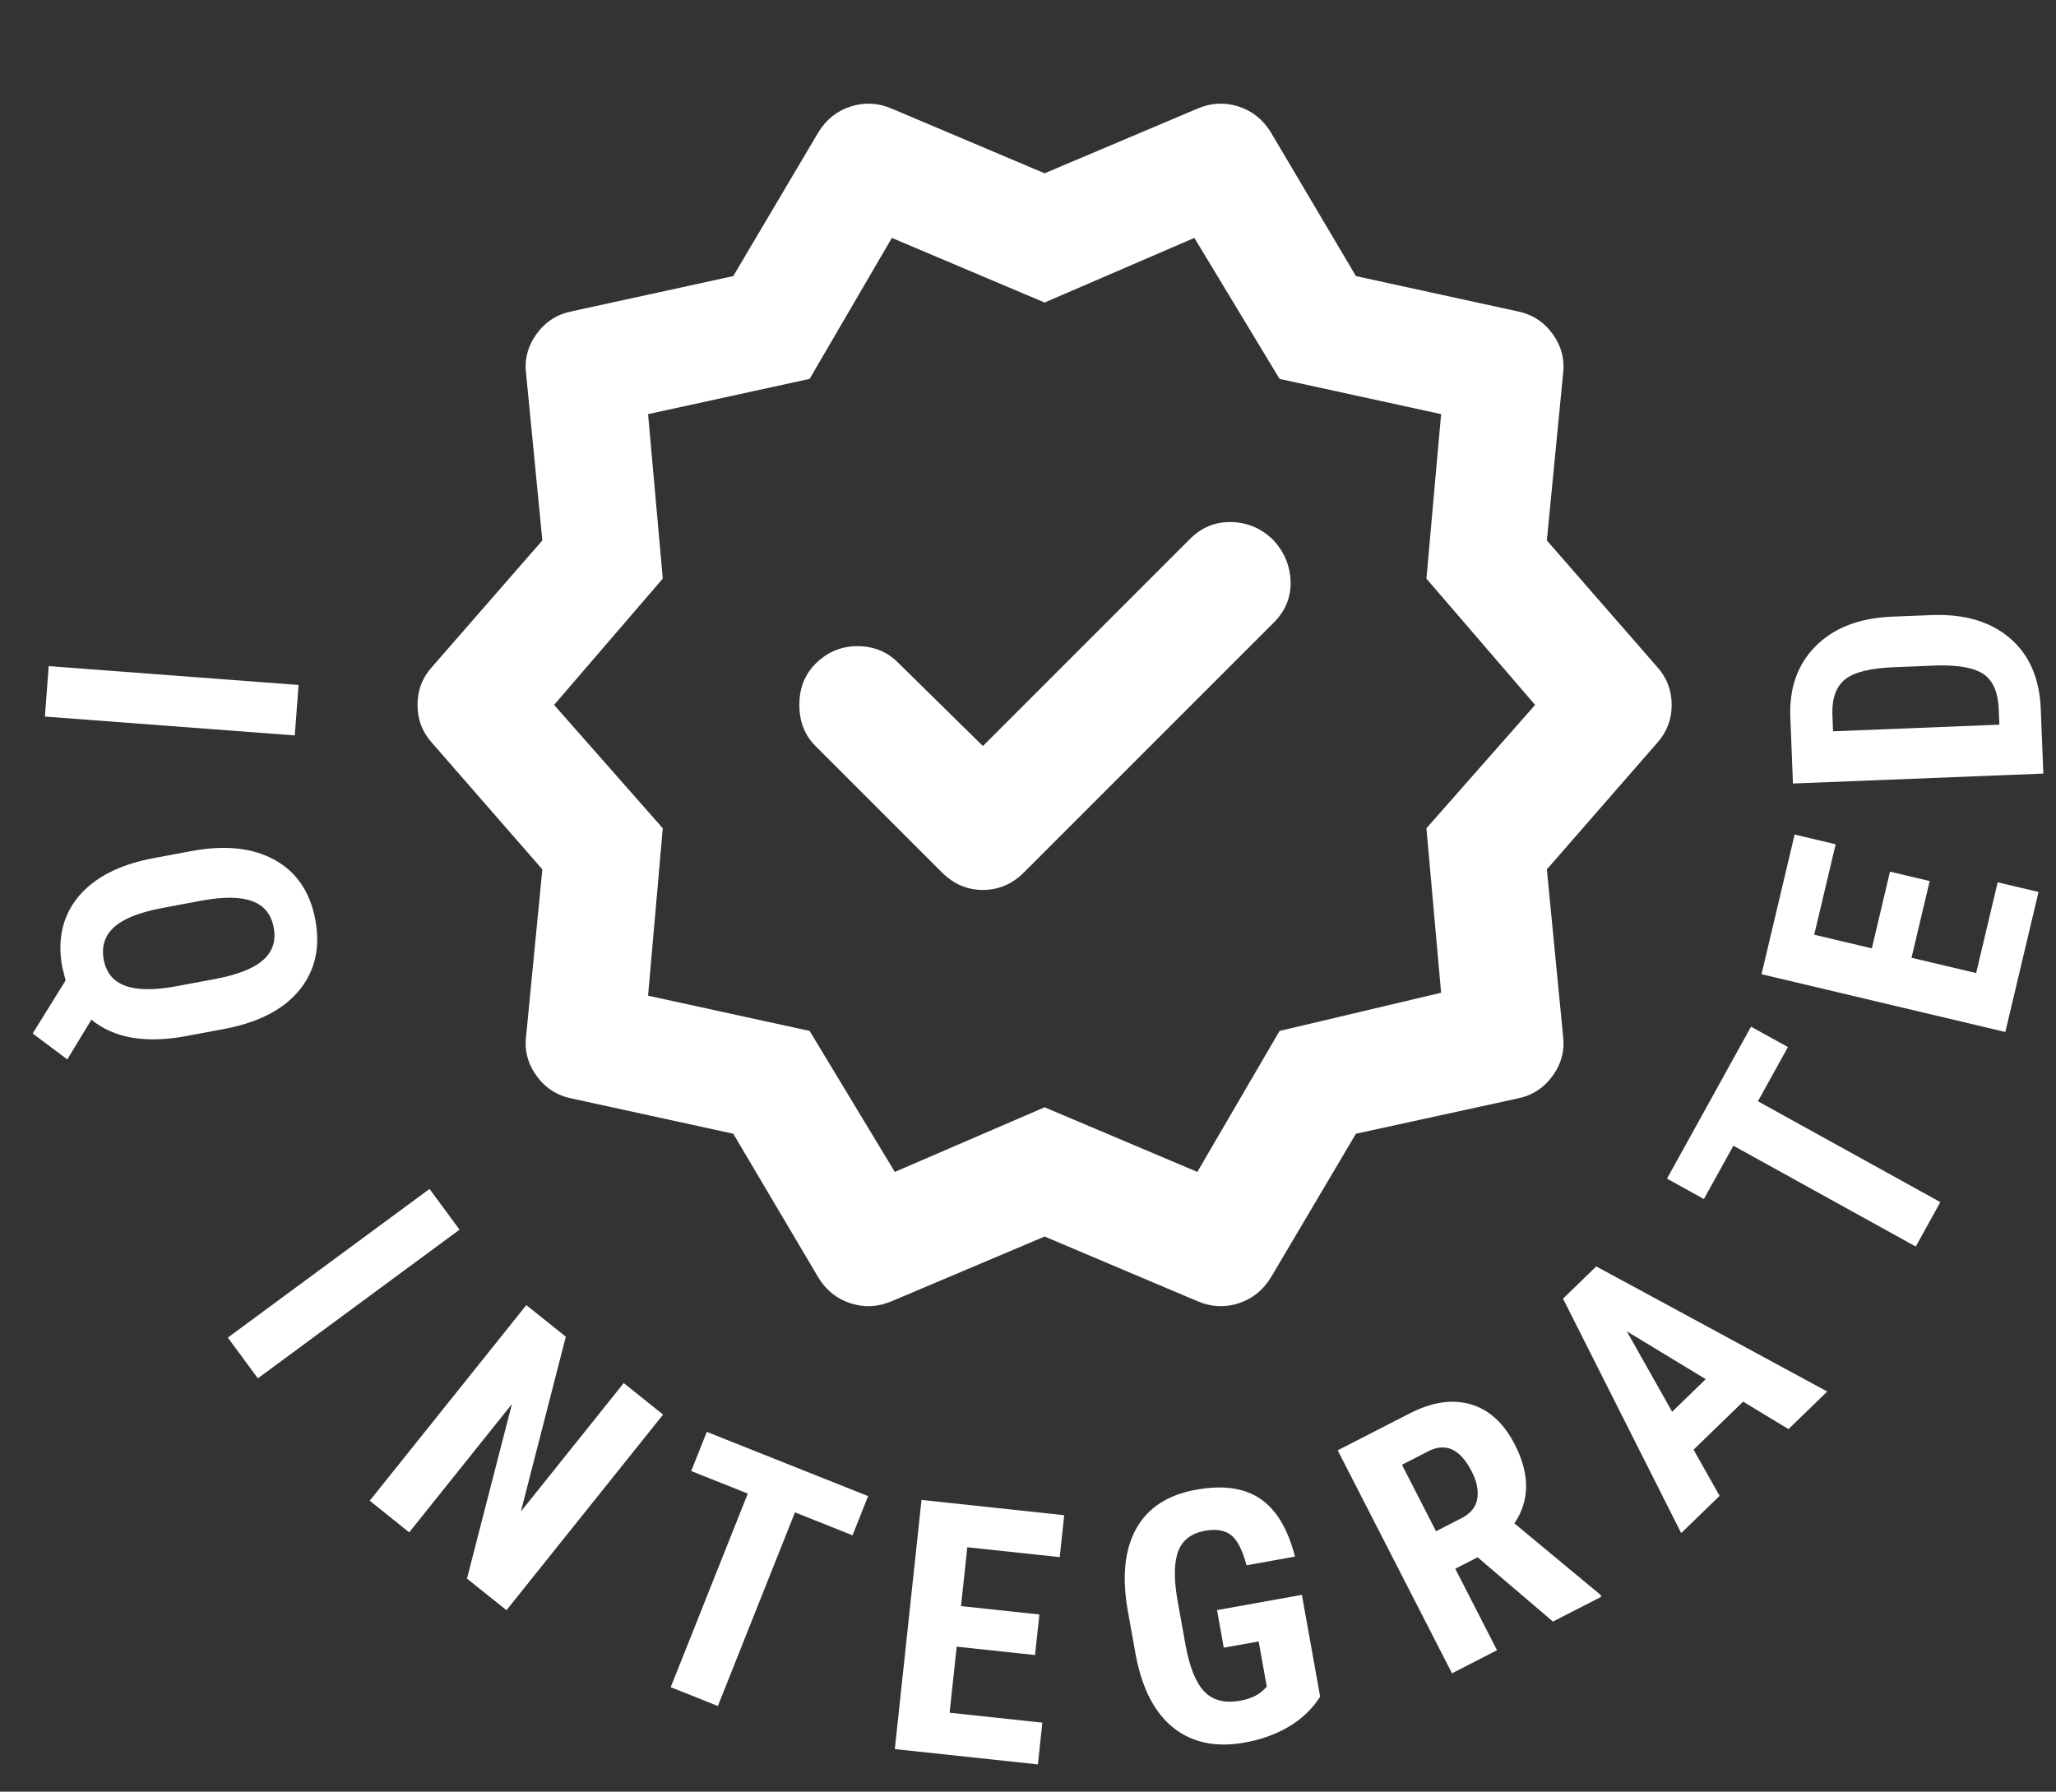
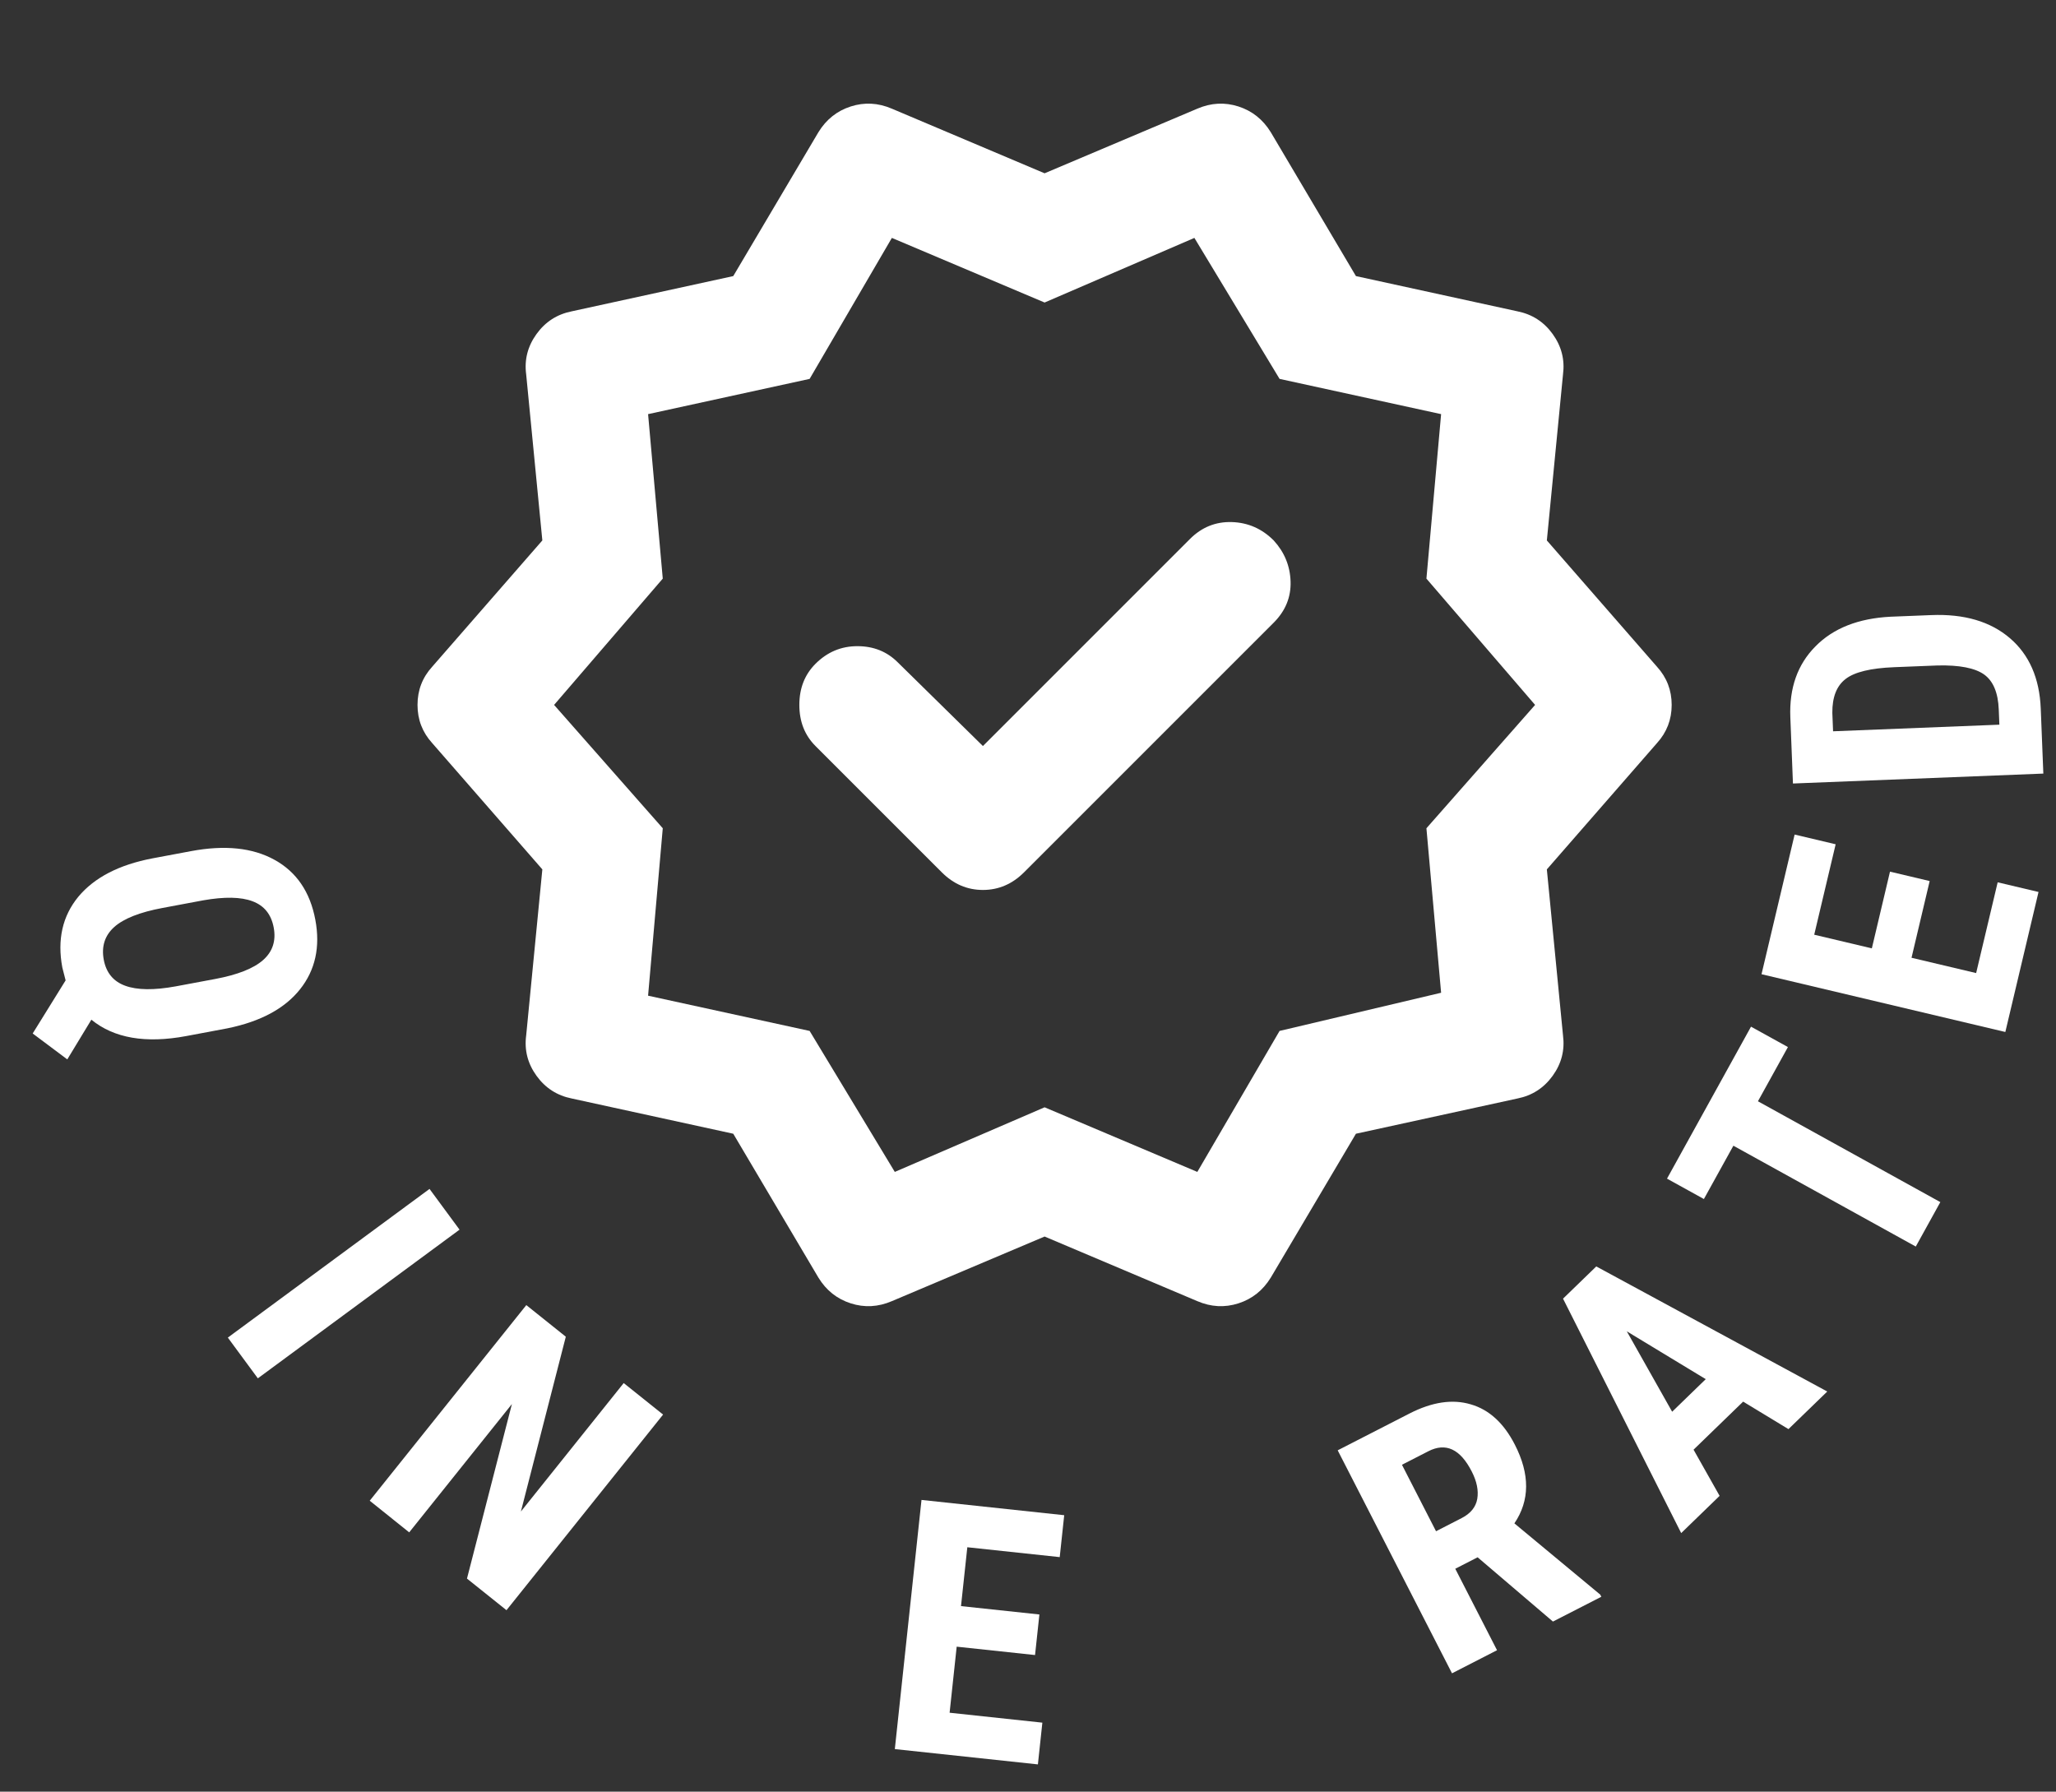
<svg xmlns="http://www.w3.org/2000/svg" width="70" height="61" viewBox="0 0 70 61" fill="none">
  <rect x="0" y="0" width="70" height="61" fill="#333333" stroke="none" />
  <mask id="mask0_22_1281" style="mask-type:alpha" maskUnits="userSpaceOnUse" x="11" y="0" width="49" height="48">
    <rect x="11.565" width="48" height="48" fill="#D9D9D9" />
  </mask>
  <g mask="url(#mask0_22_1281)">
    <path d="M33.465 25.4L30.565 22.55C30.198 22.183 29.74 22 29.19 22C28.64 22 28.165 22.2 27.765 22.6C27.398 22.967 27.215 23.433 27.215 24C27.215 24.567 27.398 25.033 27.765 25.4L32.065 29.7C32.465 30.1 32.931 30.3 33.465 30.3C33.998 30.3 34.465 30.1 34.865 29.7L43.365 21.2C43.765 20.8 43.956 20.333 43.94 19.8C43.923 19.267 43.731 18.8 43.365 18.4C42.965 18 42.49 17.792 41.94 17.775C41.39 17.758 40.915 17.95 40.515 18.35L33.465 25.4ZM27.865 43.5L24.965 38.6L19.465 37.4C18.965 37.3 18.565 37.042 18.265 36.625C17.965 36.209 17.848 35.75 17.915 35.25L18.465 29.6L14.715 25.3C14.381 24.933 14.215 24.5 14.215 24C14.215 23.5 14.381 23.067 14.715 22.7L18.465 18.4L17.915 12.75C17.848 12.25 17.965 11.792 18.265 11.375C18.565 10.958 18.965 10.7 19.465 10.6L24.965 9.4L27.865 4.5C28.131 4.067 28.498 3.775 28.965 3.625C29.431 3.475 29.898 3.5 30.365 3.7L35.565 5.9L40.765 3.7C41.231 3.5 41.698 3.475 42.165 3.625C42.631 3.775 42.998 4.067 43.265 4.5L46.165 9.4L51.665 10.6C52.165 10.7 52.565 10.958 52.865 11.375C53.165 11.792 53.281 12.25 53.215 12.75L52.665 18.4L56.415 22.7C56.748 23.067 56.915 23.5 56.915 24C56.915 24.5 56.748 24.933 56.415 25.3L52.665 29.6L53.215 35.25C53.281 35.75 53.165 36.209 52.865 36.625C52.565 37.042 52.165 37.3 51.665 37.4L46.165 38.6L43.265 43.5C42.998 43.934 42.631 44.225 42.165 44.375C41.698 44.525 41.231 44.5 40.765 44.3L35.565 42.1L30.365 44.3C29.898 44.5 29.431 44.525 28.965 44.375C28.498 44.225 28.131 43.934 27.865 43.5ZM30.465 39.9L35.565 37.7L40.765 39.9L43.565 35.1L49.065 33.8L48.565 28.2L52.265 24L48.565 19.7L49.065 14.1L43.565 12.9L40.665 8.1L35.565 10.3L30.365 8.1L27.565 12.9L22.065 14.1L22.565 19.7L18.865 24L22.565 28.2L22.065 33.9L27.565 35.1L30.465 39.9Z" fill="white" />
  </g>
-   <path d="M1.529 24.397L1.658 22.68L10.165 23.321L10.036 25.039L1.529 24.397Z" fill="white" />
  <path d="M6.345 35.274C4.959 35.533 3.881 35.348 3.111 34.717L2.291 36.069L1.113 35.187L2.234 33.379L2.122 32.941C1.945 31.993 2.126 31.19 2.666 30.532C3.211 29.878 4.052 29.442 5.188 29.225L6.501 28.979C7.652 28.763 8.601 28.862 9.346 29.274C10.095 29.686 10.558 30.367 10.736 31.315C10.909 32.24 10.735 33.03 10.214 33.684C9.693 34.338 8.872 34.78 7.75 35.01L6.345 35.274ZM7.328 33.331C8.092 33.188 8.636 32.972 8.96 32.685C9.283 32.398 9.403 32.03 9.319 31.581C9.235 31.131 8.994 30.833 8.597 30.685C8.203 30.536 7.643 30.526 6.916 30.654L5.528 30.914C4.76 31.058 4.214 31.273 3.89 31.561C3.567 31.852 3.448 32.224 3.533 32.677C3.616 33.118 3.858 33.413 4.259 33.56C4.665 33.711 5.241 33.718 5.986 33.582L7.328 33.331Z" fill="white" />
  <path d="M8.779 46.928L7.757 45.541L14.624 40.479L15.646 41.866L8.779 46.928Z" fill="white" />
  <path d="M17.244 54.822L15.899 53.746L17.429 47.803L13.932 52.172L12.588 51.095L17.919 44.435L19.264 45.511L17.735 51.462L21.235 47.089L22.576 48.162L17.244 54.822Z" fill="white" />
-   <path d="M29.026 52.272L27.066 51.491L24.441 58.084L22.835 57.444L25.46 50.852L23.534 50.084L24.064 48.751L29.557 50.938L29.026 52.272Z" fill="white" />
  <path d="M35.24 56.349L32.572 56.064L32.331 58.313L35.489 58.651L35.337 60.072L30.466 59.551L31.374 51.068L36.233 51.588L36.08 53.015L32.934 52.679L32.719 54.683L35.388 54.968L35.24 56.349Z" fill="white" />
-   <path d="M44.947 57.766C44.684 58.179 44.33 58.518 43.886 58.784C43.445 59.046 42.941 59.228 42.376 59.329C41.411 59.502 40.608 59.339 39.967 58.839C39.324 58.335 38.893 57.514 38.673 56.375L38.402 54.864C38.194 53.706 38.286 52.771 38.678 52.058C39.073 51.34 39.755 50.894 40.724 50.72C41.635 50.556 42.361 50.658 42.904 51.025C43.45 51.392 43.845 52.049 44.091 52.997L42.441 53.293C42.299 52.767 42.123 52.423 41.911 52.263C41.699 52.099 41.405 52.05 41.028 52.118C40.571 52.2 40.268 52.427 40.12 52.799C39.973 53.171 39.961 53.722 40.084 54.454L40.358 55.977C40.495 56.742 40.708 57.279 40.998 57.588C41.291 57.893 41.699 57.998 42.222 57.904C42.556 57.844 42.815 57.728 42.999 57.556L43.13 57.426L42.853 55.886L41.665 56.099L41.436 54.819L44.325 54.3L44.947 57.766Z" fill="white" />
  <path d="M50.308 53.021L49.547 53.411L50.969 56.185L49.436 56.971L45.544 49.379L47.99 48.125C48.758 47.732 49.453 47.628 50.075 47.814C50.699 47.994 51.199 48.451 51.575 49.185C52.092 50.193 52.087 51.087 51.56 51.866L54.483 54.292L54.52 54.365L52.872 55.209L50.308 53.021ZM48.892 52.134L49.763 51.687C50.069 51.53 50.247 51.312 50.296 51.032C50.344 50.748 50.281 50.436 50.106 50.096C49.716 49.334 49.224 49.106 48.629 49.411L47.732 49.871L48.892 52.134Z" fill="white" />
  <path d="M59.348 47.721L57.66 49.357L58.547 50.929L57.239 52.197L53.216 44.215L54.348 43.118L62.212 47.377L60.891 48.657L59.348 47.721ZM56.931 48.065L58.075 46.956L55.387 45.327L56.931 48.065Z" fill="white" />
-   <path d="M60.873 35.649L59.852 37.495L66.062 40.928L65.226 42.441L59.016 39.008L58.012 40.823L56.756 40.129L59.616 34.955L60.873 35.649Z" fill="white" />
+   <path d="M60.873 35.649L59.852 37.495L66.062 40.928L65.226 42.441L59.016 39.008L58.012 40.823L56.756 40.129L59.616 34.955Z" fill="white" />
  <path d="M65.699 29.997L65.081 32.609L67.281 33.13L68.014 30.04L69.405 30.369L68.275 35.136L59.974 33.169L61.101 28.414L62.498 28.745L61.768 31.824L63.73 32.289L64.348 29.677L65.699 29.997Z" fill="white" />
  <path d="M69.569 26.338L61.044 26.676L60.955 24.422C60.915 23.427 61.2 22.622 61.809 22.008C62.417 21.389 63.272 21.052 64.372 20.997L65.754 20.942C66.874 20.897 67.766 21.159 68.43 21.727C69.089 22.291 69.44 23.092 69.481 24.13L69.569 26.338ZM62.41 24.898L68.072 24.673L68.051 24.158C68.029 23.584 67.862 23.186 67.552 22.964C67.239 22.742 66.711 22.64 65.969 22.657L64.487 22.716C63.691 22.748 63.141 22.881 62.838 23.116C62.531 23.351 62.38 23.736 62.385 24.272L62.41 24.898Z" fill="white" />
</svg>